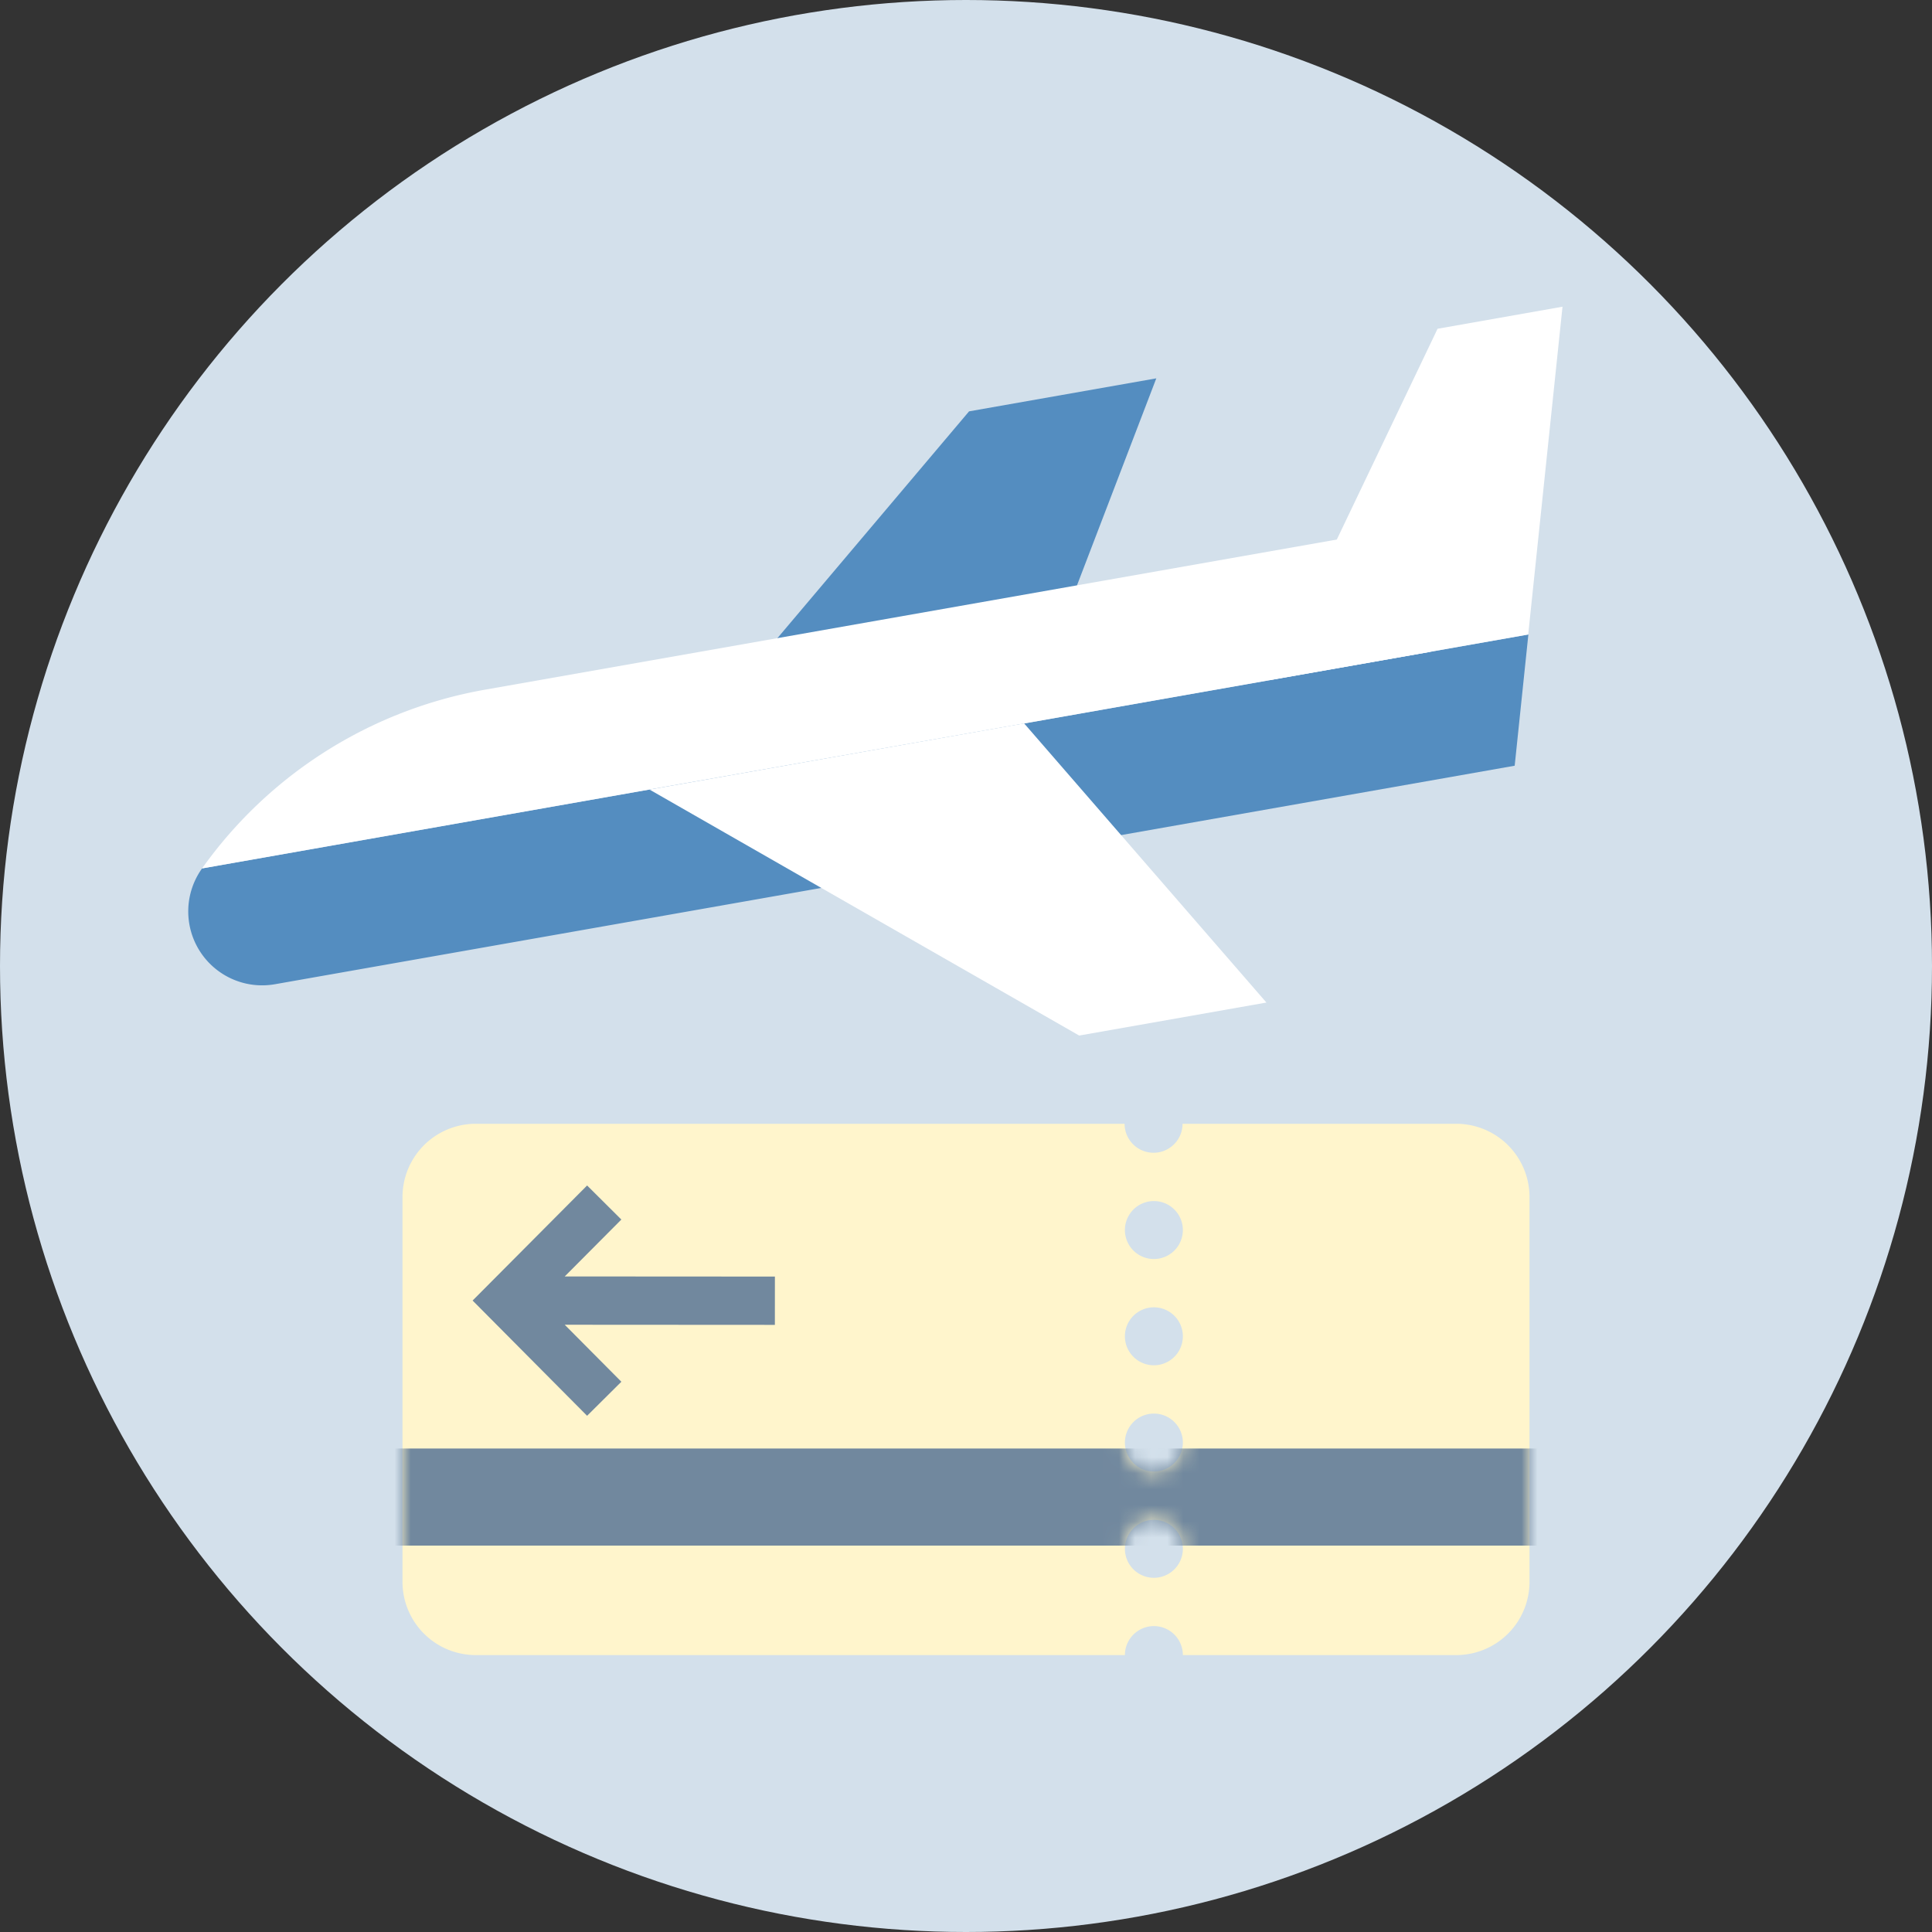
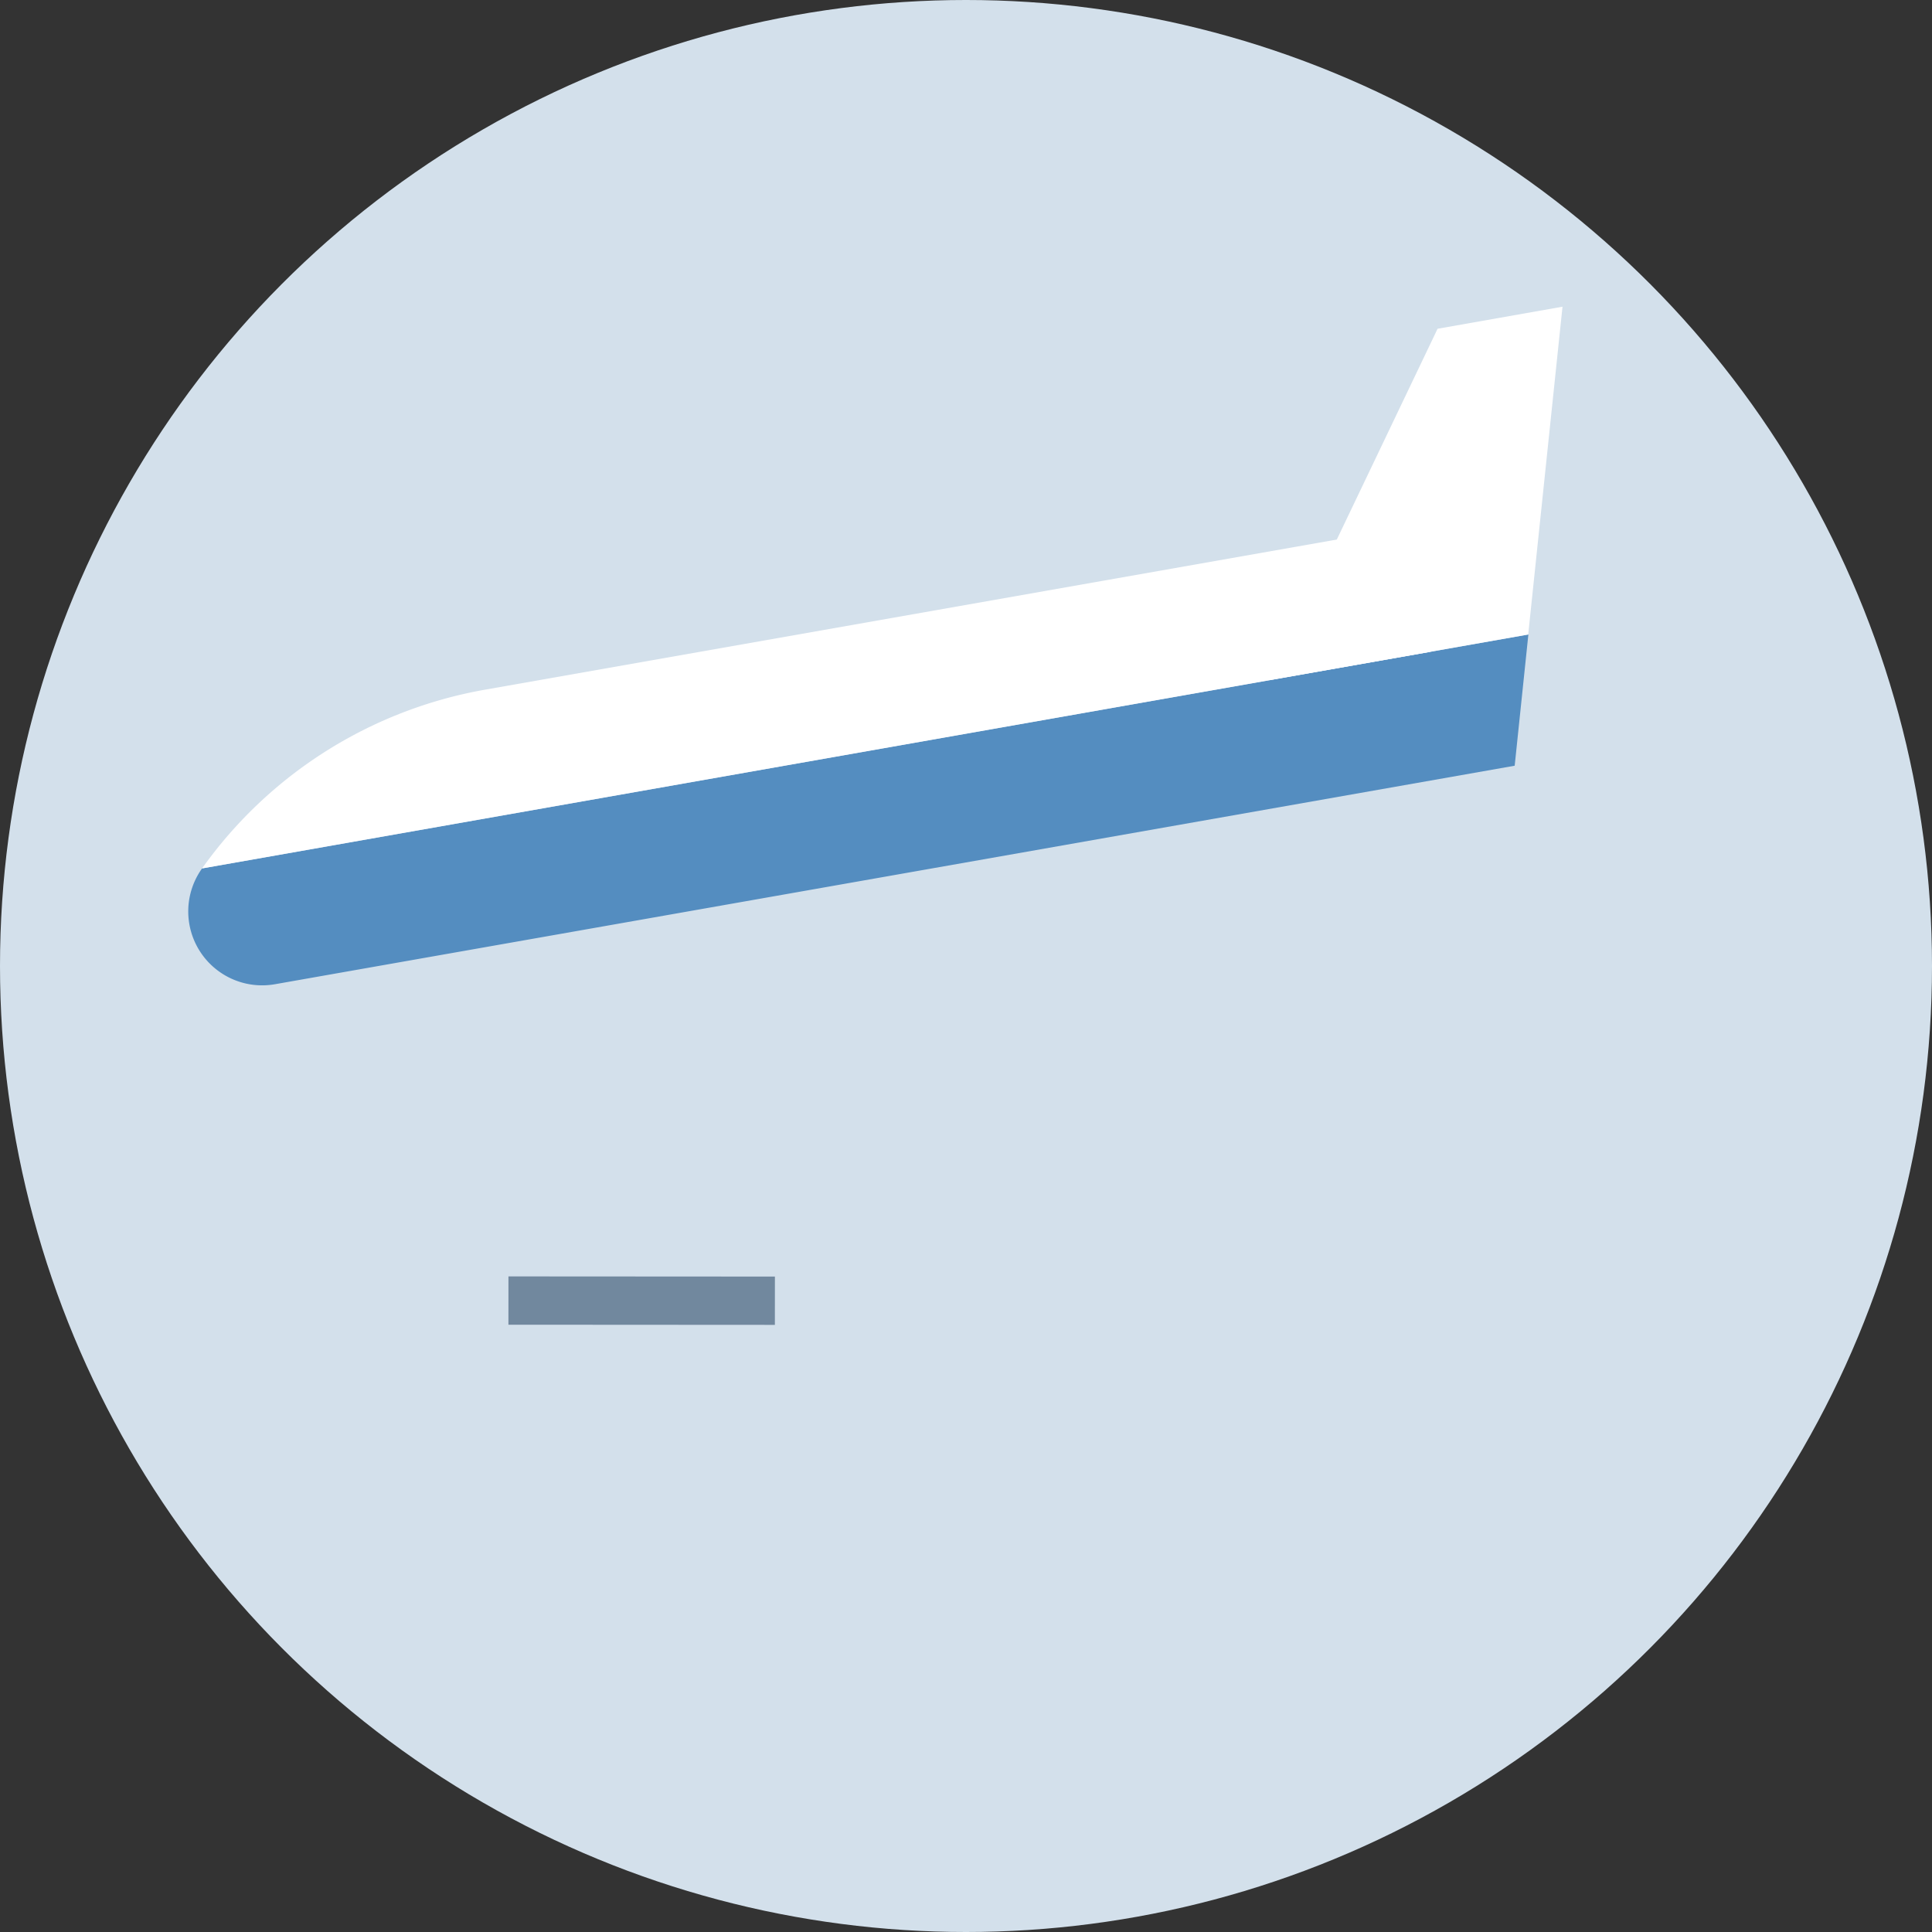
<svg xmlns="http://www.w3.org/2000/svg" xmlns:xlink="http://www.w3.org/1999/xlink" width="120" height="120">
  <rect width="100%" height="100%" fill="#333333" stroke="none" />
  <defs>
-     <path d="M65.45.8h-17a1.8 1.8 0 01-3.6 0H4.55A4.55 4.55 0 000 5.35v23.9a4.55 4.55 0 004.55 4.55h40.32a1.8 1.8 0 013.6 0h17A4.55 4.55 0 0070 29.25V5.35A4.55 4.55 0 0065.45.8zM46.67 29a1.8 1.8 0 110-3.6 1.8 1.8 0 010 3.6zm0-6.6a1.8 1.8 0 110-3.6 1.8 1.8 0 010 3.6zm0-6.6a1.8 1.8 0 110-3.6 1.8 1.8 0 010 3.6zm0-6.6a1.8 1.8 0 110-3.6 1.8 1.8 0 010 3.6z" id="a" />
-   </defs>
+     </defs>
  <g fill="none" fill-rule="evenodd">
    <circle cx="60" cy="60" r="60" fill="#D3E0EB" fill-rule="nonzero" />
    <path d="M94.08 47.56l.85-8.15-82.38 14.53a4.59 4.59 0 004.54 7.19l76.99-13.57z" fill="#548DC0" fill-rule="nonzero" />
    <path fill="#FFF" fill-rule="nonzero" d="M94.92 39.41l2.13-20.36-7.76 1.37-10.43 21.82z" />
-     <path fill="#548DC0" fill-rule="nonzero" d="M71.82 23.5l-11.63 2.05-19.85 23.49 23.27-4.11z" />
    <path d="M88.83 40.49L12.55 53.94a27.41 27.41 0 0117.56-11.1l57.36-10.11 1.36 7.76z" fill="#FFF" fill-rule="nonzero" />
-     <path fill="#FFF" fill-rule="nonzero" d="M78.66 62.27l-11.63 2.05-26.69-15.28 23.27-4.11z" />
-     <path d="M90.45 69.8h-17a1.8 1.8 0 01-3.6 0h-40.3A4.55 4.55 0 0025 74.35v23.9a4.55 4.55 0 004.55 4.55h40.32a1.8 1.8 0 013.6 0h17A4.55 4.55 0 0095 98.25v-23.9a4.55 4.55 0 00-4.55-4.55zM71.67 98a1.8 1.8 0 110-3.6 1.8 1.8 0 010 3.6zm0-6.6a1.8 1.8 0 110-3.6 1.8 1.8 0 010 3.6zm0-6.6a1.8 1.8 0 110-3.6 1.8 1.8 0 010 3.6zm0-6.6a1.8 1.8 0 110-3.6 1.8 1.8 0 010 3.6z" fill="#FFF5CC" fill-rule="nonzero" />
    <g transform="translate(25 69)">
      <mask id="b" fill="#fff">
        <use xlink:href="#a" />
      </mask>
      <path fill="#71889E" fill-rule="nonzero" mask="url(#b)" d="M-1.49 20.97H71V27H-1.49z" />
    </g>
-     <path d="M48.13 80.79l-16.55-.01m5.95 6.1l-6.06-6.1 6.06-6.09" stroke="#71889E" stroke-width="3" />
+     <path d="M48.13 80.79l-16.55-.01m5.95 6.1" stroke="#71889E" stroke-width="3" />
  </g>
</svg>